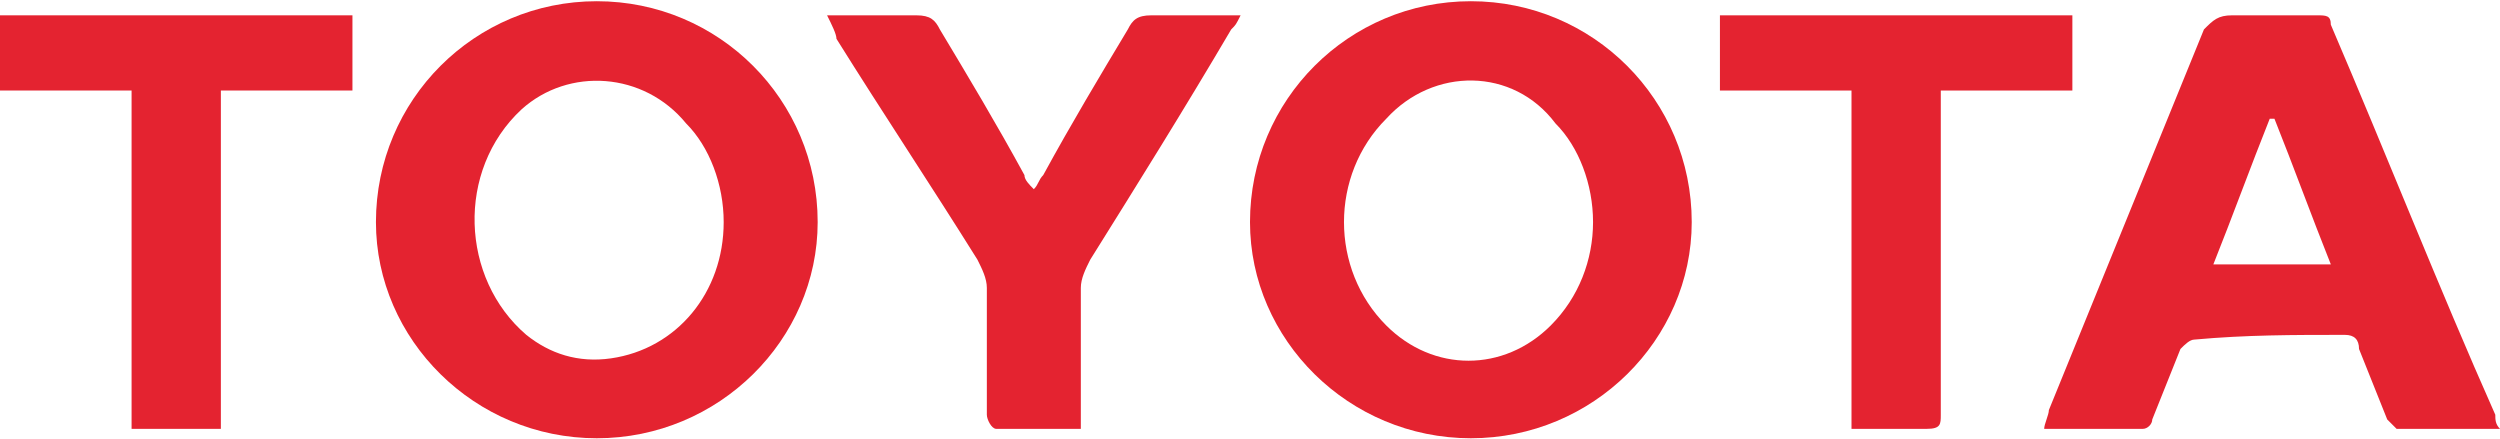
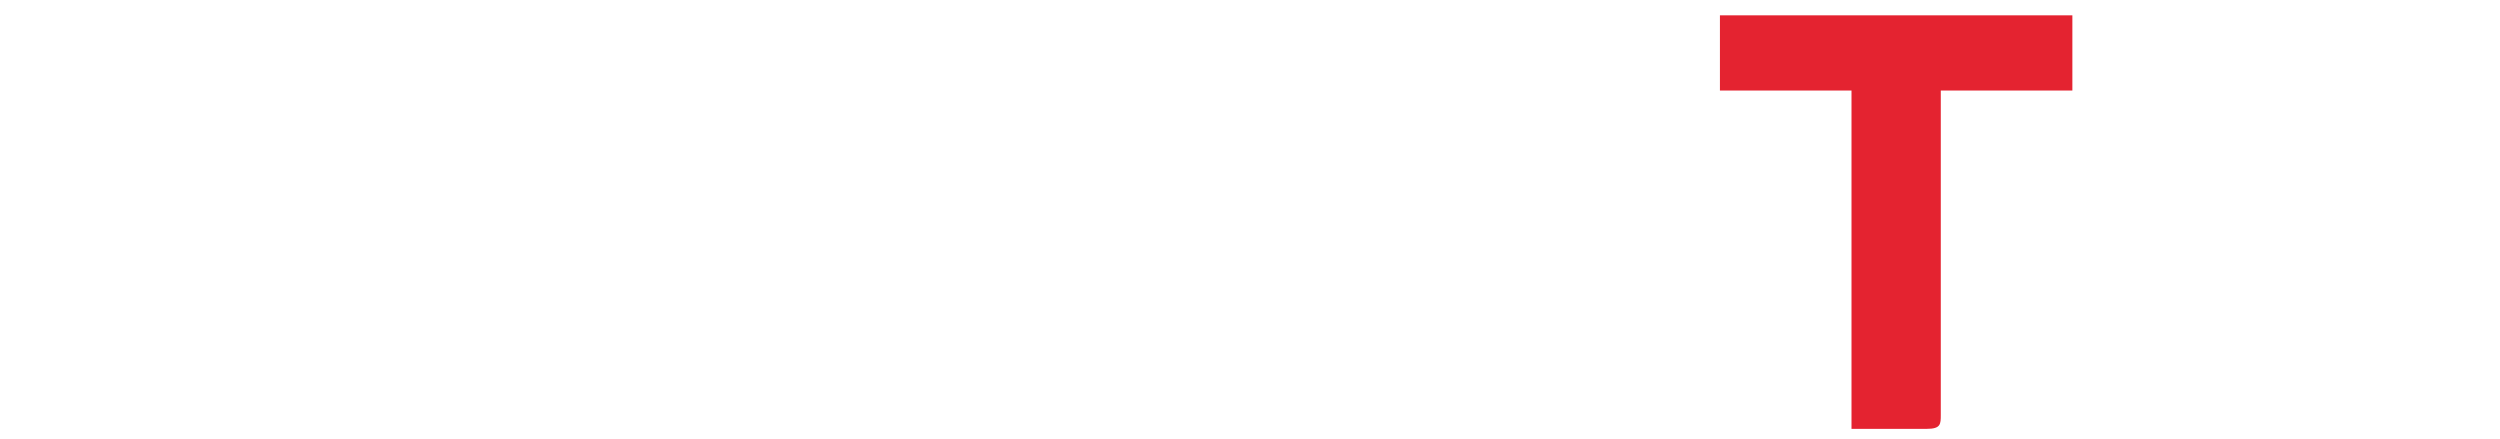
<svg xmlns="http://www.w3.org/2000/svg" xml:space="preserve" width="347px" height="61px" version="1.1" style="shape-rendering:geometricPrecision; text-rendering:geometricPrecision; image-rendering:optimizeQuality; fill-rule:evenodd; clip-rule:evenodd" viewBox="0 0 532 93">
  <defs>
    <style type="text/css">
   
    .fil0 {fill:#E42330;fill-rule:nonzero}
   
  </style>
  </defs>
  <g id="Capa_x0020_1">
-     <path class="fil0" d="M313 93c-26,0 -47,-21 -47,-46 0,-26 21,-47 47,-47 26,0 47,21 47,47 0,25 -21,46 -47,46zm26 -46c0,-8 -3,-16 -8,-21 -9,-12 -26,-12 -36,-1 -12,12 -12,32 0,44 10,10 25,10 35,0 6,-6 9,-14 9,-22z" />
-     <path class="fil0" d="M127 93c-26,0 -47,-21 -47,-46 0,-26 21,-47 47,-47 26,0 47,21 47,47 0,25 -21,46 -47,46zm27 -46c0,-8 -3,-16 -8,-21 -9,-11 -25,-12 -35,-3 -14,13 -13,36 1,48 5,4 11,6 18,5 14,-2 24,-14 24,-29z" />
-     <path class="fil0" d="M532 91c-8,0 -15,0 -22,0 0,0 -1,-1 -2,-2 -2,-5 -4,-10 -6,-15 0,-2 -1,-3 -3,-3 -11,0 -21,0 -32,1 -1,0 -2,1 -3,2 -2,5 -4,10 -6,15 0,1 -1,2 -2,2 -7,0 -14,0 -21,0 0,-1 1,-3 1,-4 11,-27 22,-54 33,-81 2,-2 3,-3 6,-3 6,0 12,0 18,0 2,0 3,0 3,2 12,28 23,56 35,83 0,1 0,2 1,3zm-36 -35c-4,-10 -8,-21 -12,-31 -1,0 -1,0 -1,0 -4,10 -8,21 -12,31l25 0z" />
-     <path class="fil0" d="M230 91c-7,0 -12,0 -18,0 -1,0 -2,-2 -2,-3 0,-9 0,-18 0,-27 0,-2 -1,-4 -2,-6 -10,-16 -20,-31 -30,-47 0,-1 -1,-3 -2,-5 1,0 2,0 3,0 5,0 11,0 16,0 3,0 4,1 5,3 6,10 12,20 18,31 0,1 1,2 2,3 1,-1 1,-2 2,-3 6,-11 12,-21 18,-31 1,-2 2,-3 5,-3 6,0 12,0 19,0 -1,2 -1,2 -2,3 -10,17 -20,33 -30,49 -1,2 -2,4 -2,6 0,10 0,20 0,30z" />
-     <polygon class="fil0" points="47,91 28,91 28,19 0,19 0,3 75,3 75,19 47,19 " />
    <path class="fil0" d="M441 19l-28 0 0 5c0,21 0,42 0,64 0,2 0,3 -3,3 -6,0 -11,0 -16,0l0 -72 -28 0 0 -16 75 0 0 16z" />
  </g>
</svg>